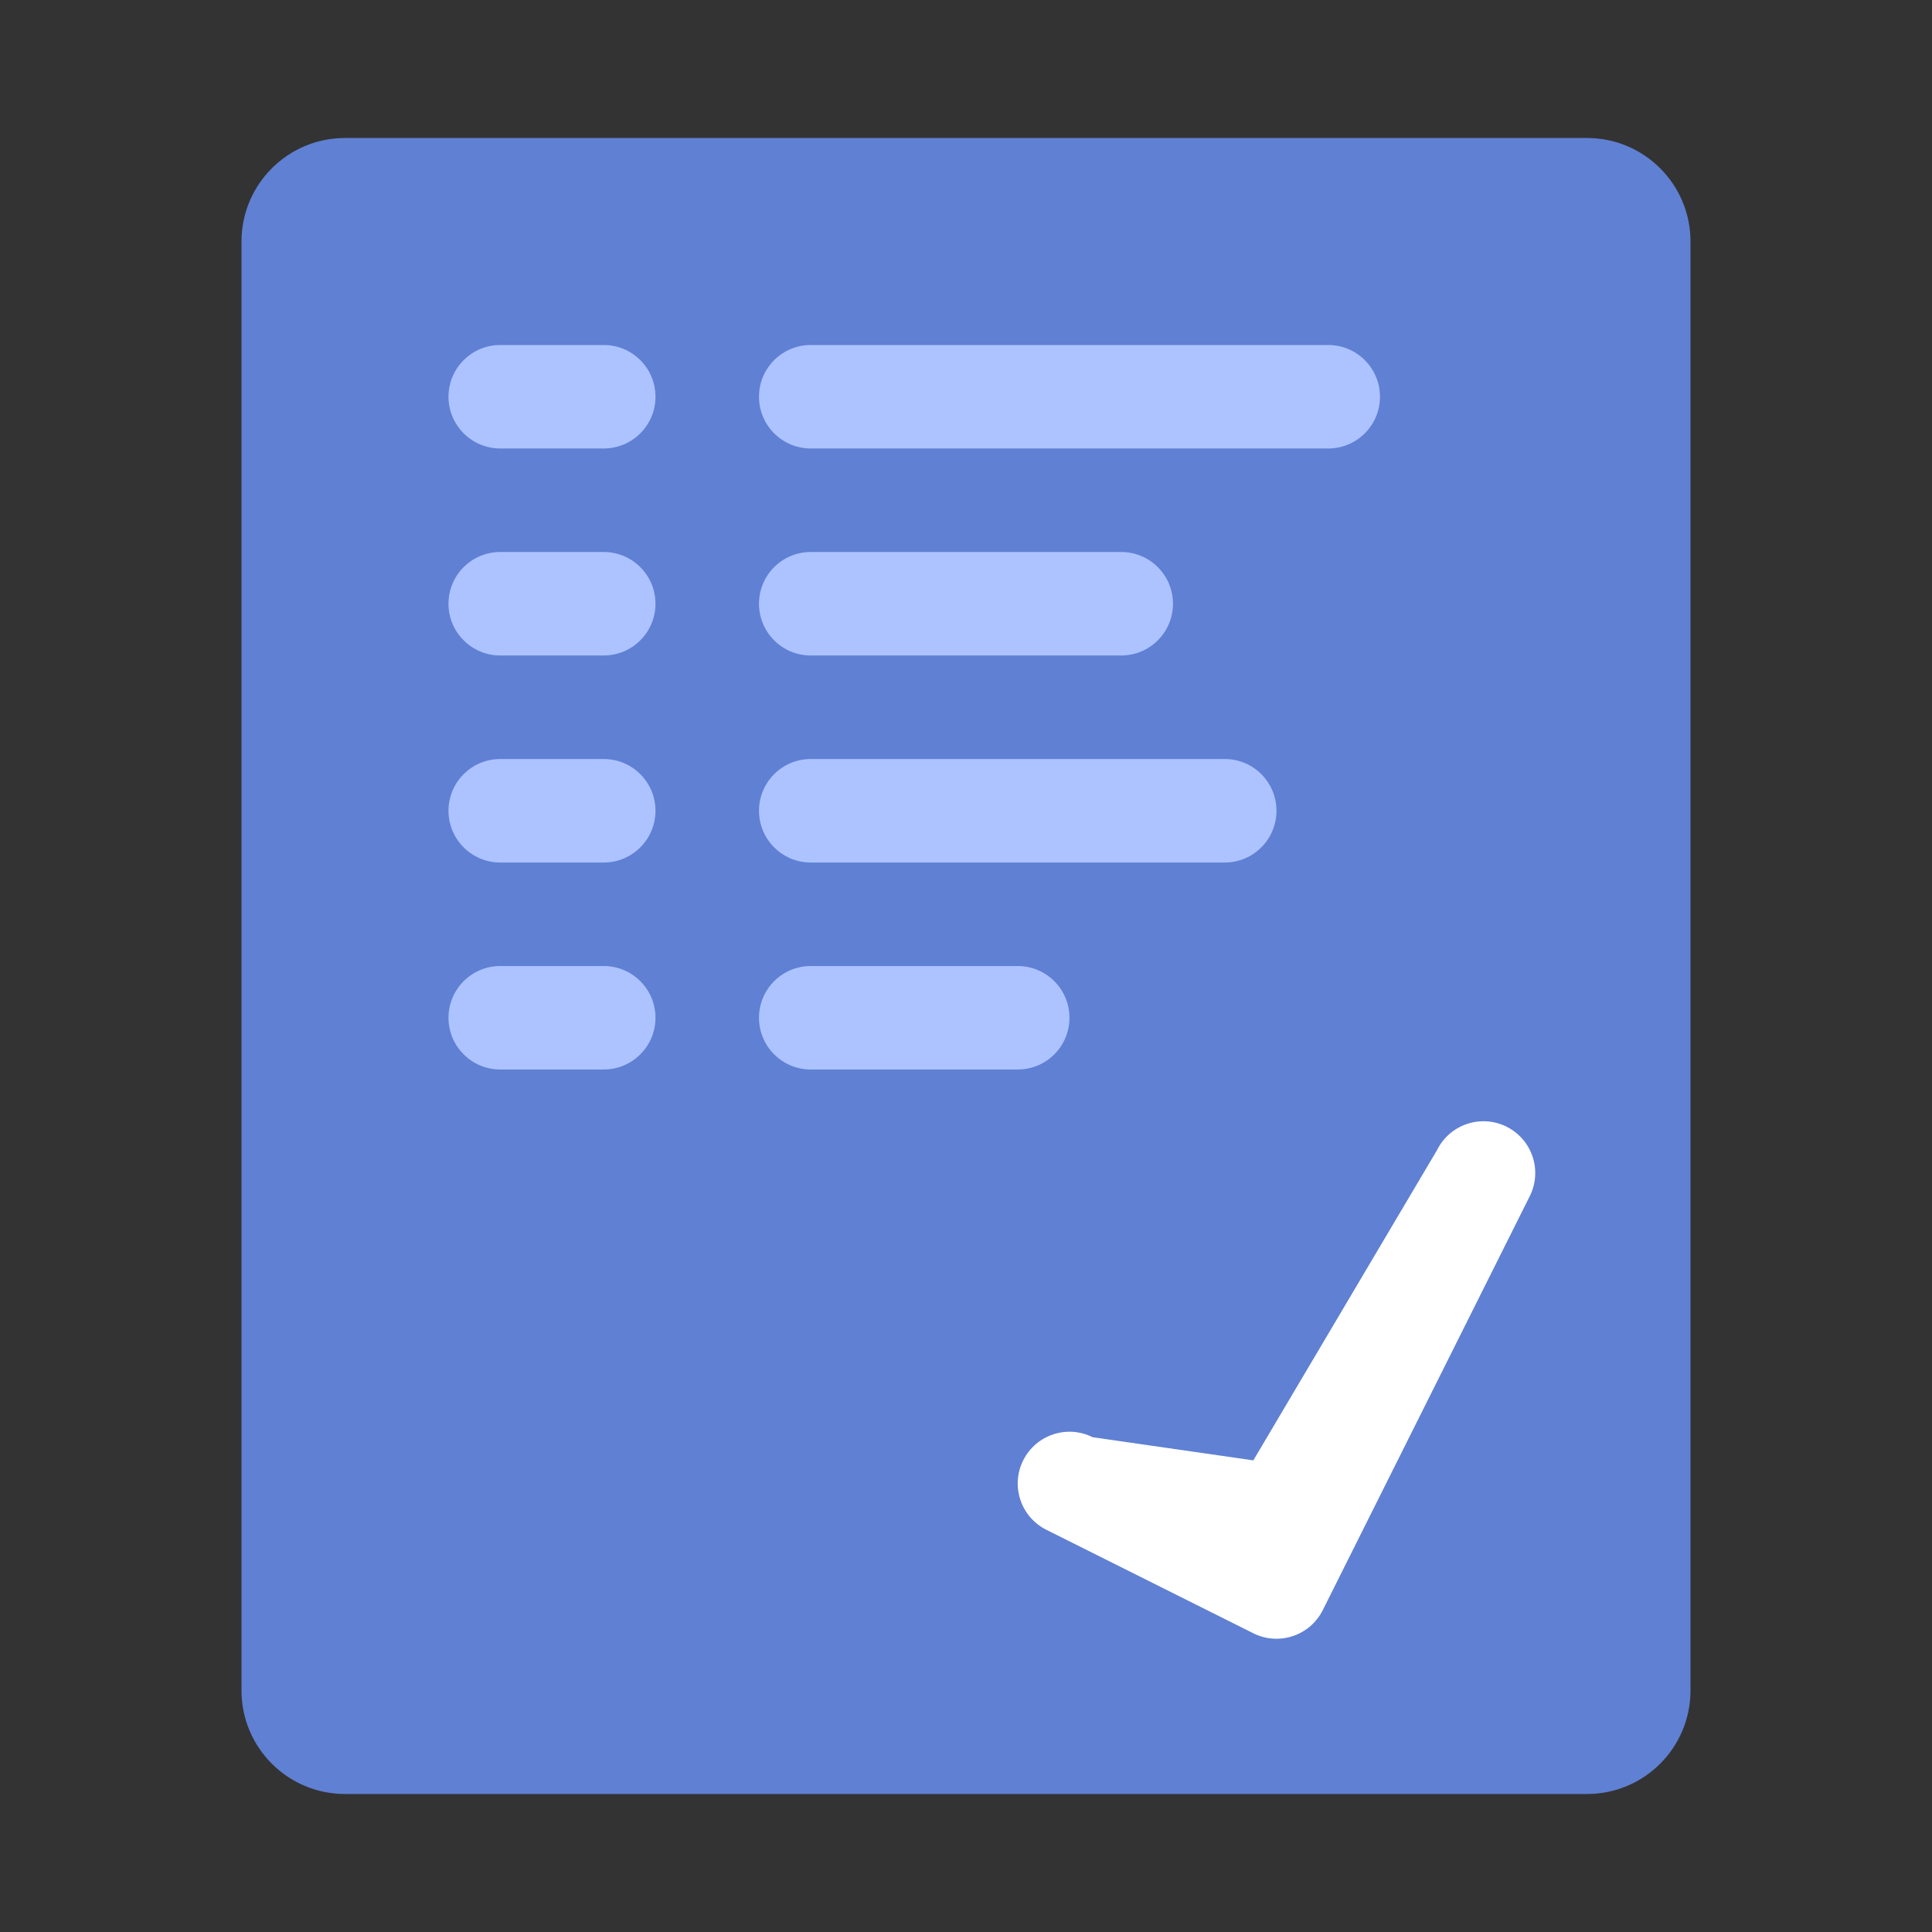
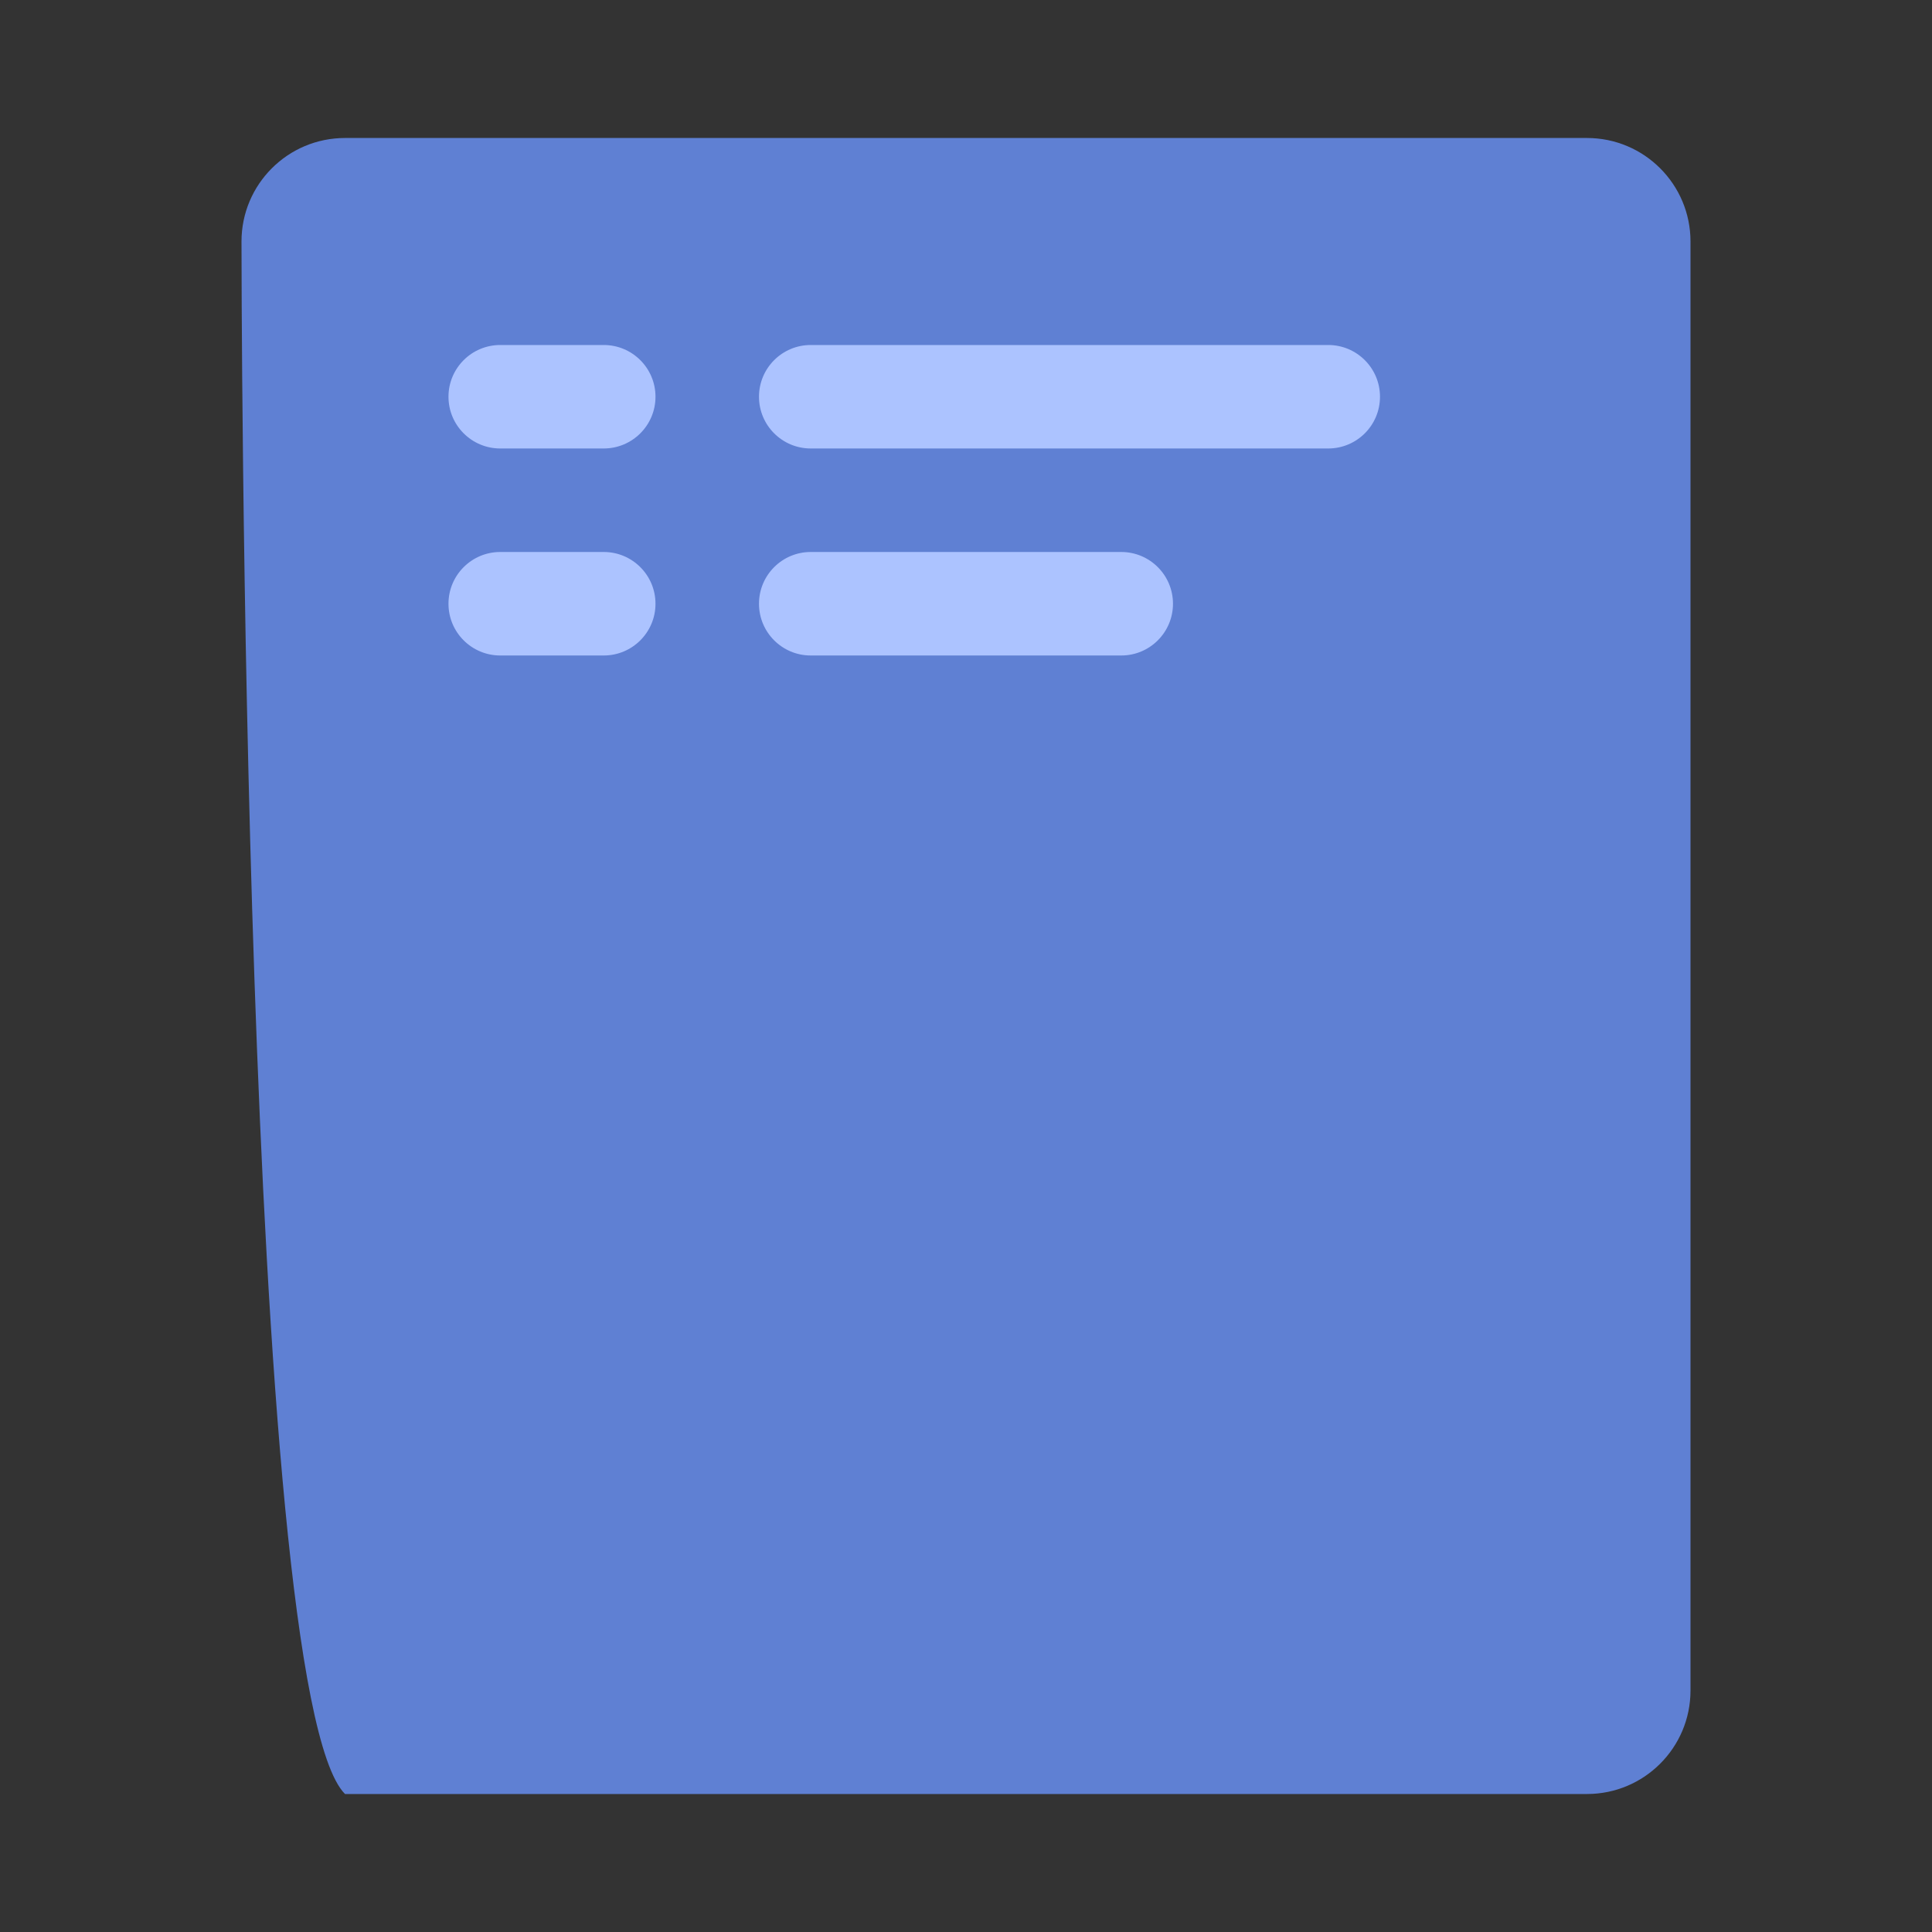
<svg xmlns="http://www.w3.org/2000/svg" fill="none" version="1.1" width="68" height="68" viewBox="0 0 68 68">
  <rect x="0" y="0" width="68" height="68" fill="#333333" stroke="none" />
  <g>
    <g>
      <g>
-         <path d="M8.5,8.5C8.5,6.488,10.131,4.857,12.143,4.857C12.143,4.857,55.857,4.857,55.857,4.857C57.869,4.857,59.5,6.488,59.5,8.5C59.5,8.5,59.5,59.5,59.5,59.5C59.5,61.512,57.869,63.143,55.857,63.143C55.857,63.143,12.143,63.143,12.143,63.143C10.131,63.143,8.5,61.512,8.5,59.5C8.5,59.5,8.5,8.5,8.5,8.5C8.5,8.5,8.5,8.5,8.5,8.5Z" fill="#5F80D3" fill-opacity="1" />
+         <path d="M8.5,8.5C8.5,6.488,10.131,4.857,12.143,4.857C12.143,4.857,55.857,4.857,55.857,4.857C57.869,4.857,59.5,6.488,59.5,8.5C59.5,8.5,59.5,59.5,59.5,59.5C59.5,61.512,57.869,63.143,55.857,63.143C55.857,63.143,12.143,63.143,12.143,63.143C8.5,59.5,8.5,8.5,8.5,8.5C8.5,8.5,8.5,8.5,8.5,8.5Z" fill="#5F80D3" fill-opacity="1" />
      </g>
      <g>
-         <path d="M53.028,39.657C53.928,40.106,54.293,41.201,53.843,42.1C53.843,42.1,46.557,56.672,46.557,56.672C46.107,57.571,45.013,57.936,44.113,57.486C44.113,57.486,36.828,53.843,36.828,53.843C35.928,53.394,35.563,52.299,36.013,51.4C36.463,50.5,37.557,50.135,38.457,50.585C38.457,50.585,44.113,51.4,44.113,51.4C44.113,51.4,50.584,40.471,50.584,40.471C51.034,39.571,52.128,39.207,53.028,39.657C53.028,39.657,53.028,39.657,53.028,39.657Z" fill-rule="evenodd" fill="#FFFFFF" fill-opacity="1" />
-       </g>
+         </g>
      <g>
-         <path d="M17.607,26.715C16.601,26.715,15.785,27.53,15.785,28.536C15.785,29.542,16.601,30.358,17.607,30.358C17.607,30.358,21.249,30.358,21.249,30.358C22.255,30.358,23.071,29.542,23.071,28.536C23.071,27.53,22.255,26.715,21.249,26.715C21.249,26.715,17.607,26.715,17.607,26.715C17.607,26.715,17.607,26.715,17.607,26.715ZM17.607,34.001C16.601,34.001,15.785,34.816,15.785,35.822C15.785,36.828,16.601,37.643,17.607,37.643C17.607,37.643,21.249,37.643,21.249,37.643C22.255,37.643,23.071,36.828,23.071,35.822C23.071,34.816,22.255,34.001,21.249,34.001C21.249,34.001,17.607,34.001,17.607,34.001C17.607,34.001,17.607,34.001,17.607,34.001ZM26.714,28.536C26.714,27.53,27.529,26.715,28.535,26.715C28.535,26.715,43.107,26.715,43.107,26.715C44.112,26.715,44.928,27.53,44.928,28.536C44.928,29.542,44.112,30.358,43.107,30.358C43.107,30.358,28.535,30.358,28.535,30.358C27.529,30.358,26.714,29.542,26.714,28.536C26.714,28.536,26.714,28.536,26.714,28.536ZM28.535,34.001C27.529,34.001,26.714,34.816,26.714,35.822C26.714,36.828,27.529,37.643,28.535,37.643C28.535,37.643,35.821,37.643,35.821,37.643C36.827,37.643,37.642,36.828,37.642,35.822C37.642,34.816,36.827,34.001,35.821,34.001C35.821,34.001,28.535,34.001,28.535,34.001C28.535,34.001,28.535,34.001,28.535,34.001Z" fill="#ACC3FF" fill-opacity="1" />
-       </g>
+         </g>
      <g>
        <path d="M17.607,12.143C16.601,12.143,15.785,12.958,15.785,13.964C15.785,14.97,16.601,15.785,17.607,15.785C17.607,15.785,21.249,15.785,21.249,15.785C22.255,15.785,23.071,14.97,23.071,13.964C23.071,12.958,22.255,12.143,21.249,12.143C21.249,12.143,17.607,12.143,17.607,12.143C17.607,12.143,17.607,12.143,17.607,12.143ZM17.607,19.428C16.601,19.428,15.785,20.244,15.785,21.25C15.785,22.256,16.601,23.071,17.607,23.071C17.607,23.071,21.249,23.071,21.249,23.071C22.255,23.071,23.071,22.256,23.071,21.25C23.071,20.244,22.255,19.428,21.249,19.428C21.249,19.428,17.607,19.428,17.607,19.428C17.607,19.428,17.607,19.428,17.607,19.428ZM26.714,13.964C26.714,12.958,27.529,12.143,28.535,12.143C28.535,12.143,46.749,12.143,46.749,12.143C47.755,12.143,48.571,12.958,48.571,13.964C48.571,14.97,47.755,15.785,46.749,15.785C46.749,15.785,28.535,15.785,28.535,15.785C27.529,15.785,26.714,14.97,26.714,13.964C26.714,13.964,26.714,13.964,26.714,13.964ZM28.535,19.428C27.529,19.428,26.714,20.244,26.714,21.25C26.714,22.256,27.529,23.071,28.535,23.071C28.535,23.071,39.464,23.071,39.464,23.071C40.47,23.071,41.285,22.256,41.285,21.25C41.285,20.244,40.47,19.428,39.464,19.428C39.464,19.428,28.535,19.428,28.535,19.428C28.535,19.428,28.535,19.428,28.535,19.428Z" fill="#ACC3FF" fill-opacity="1" />
      </g>
    </g>
  </g>
</svg>